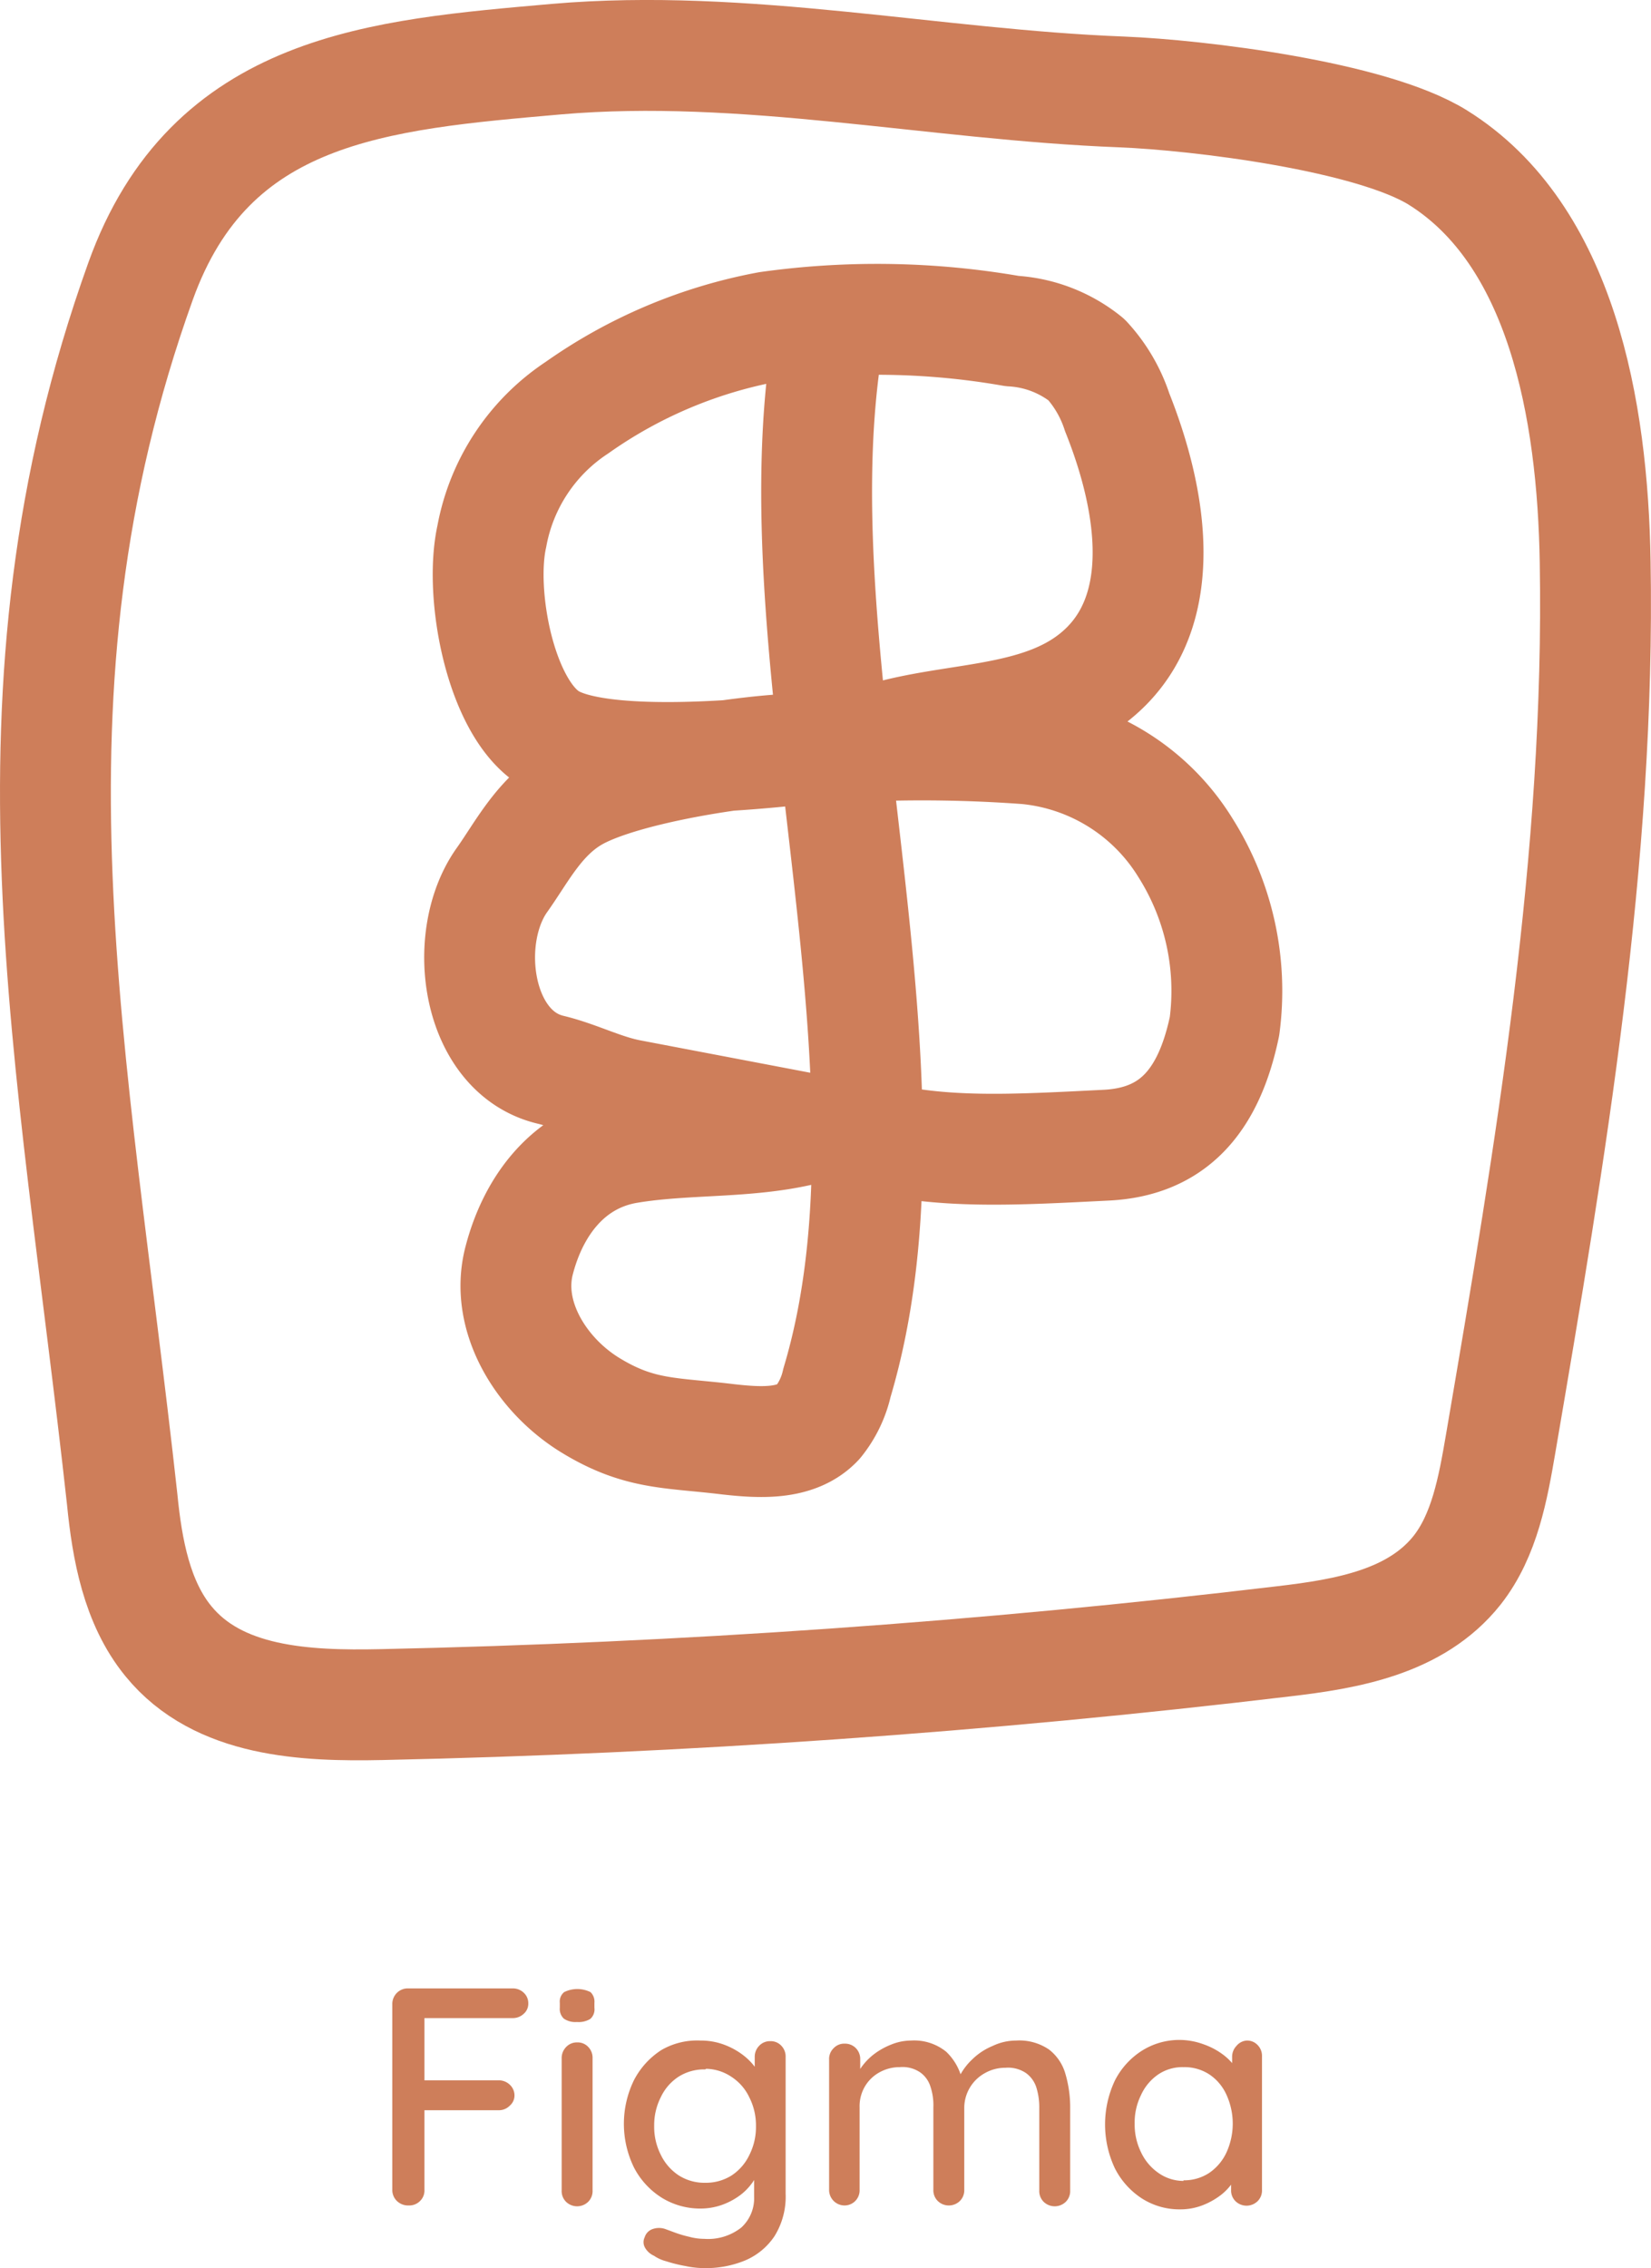
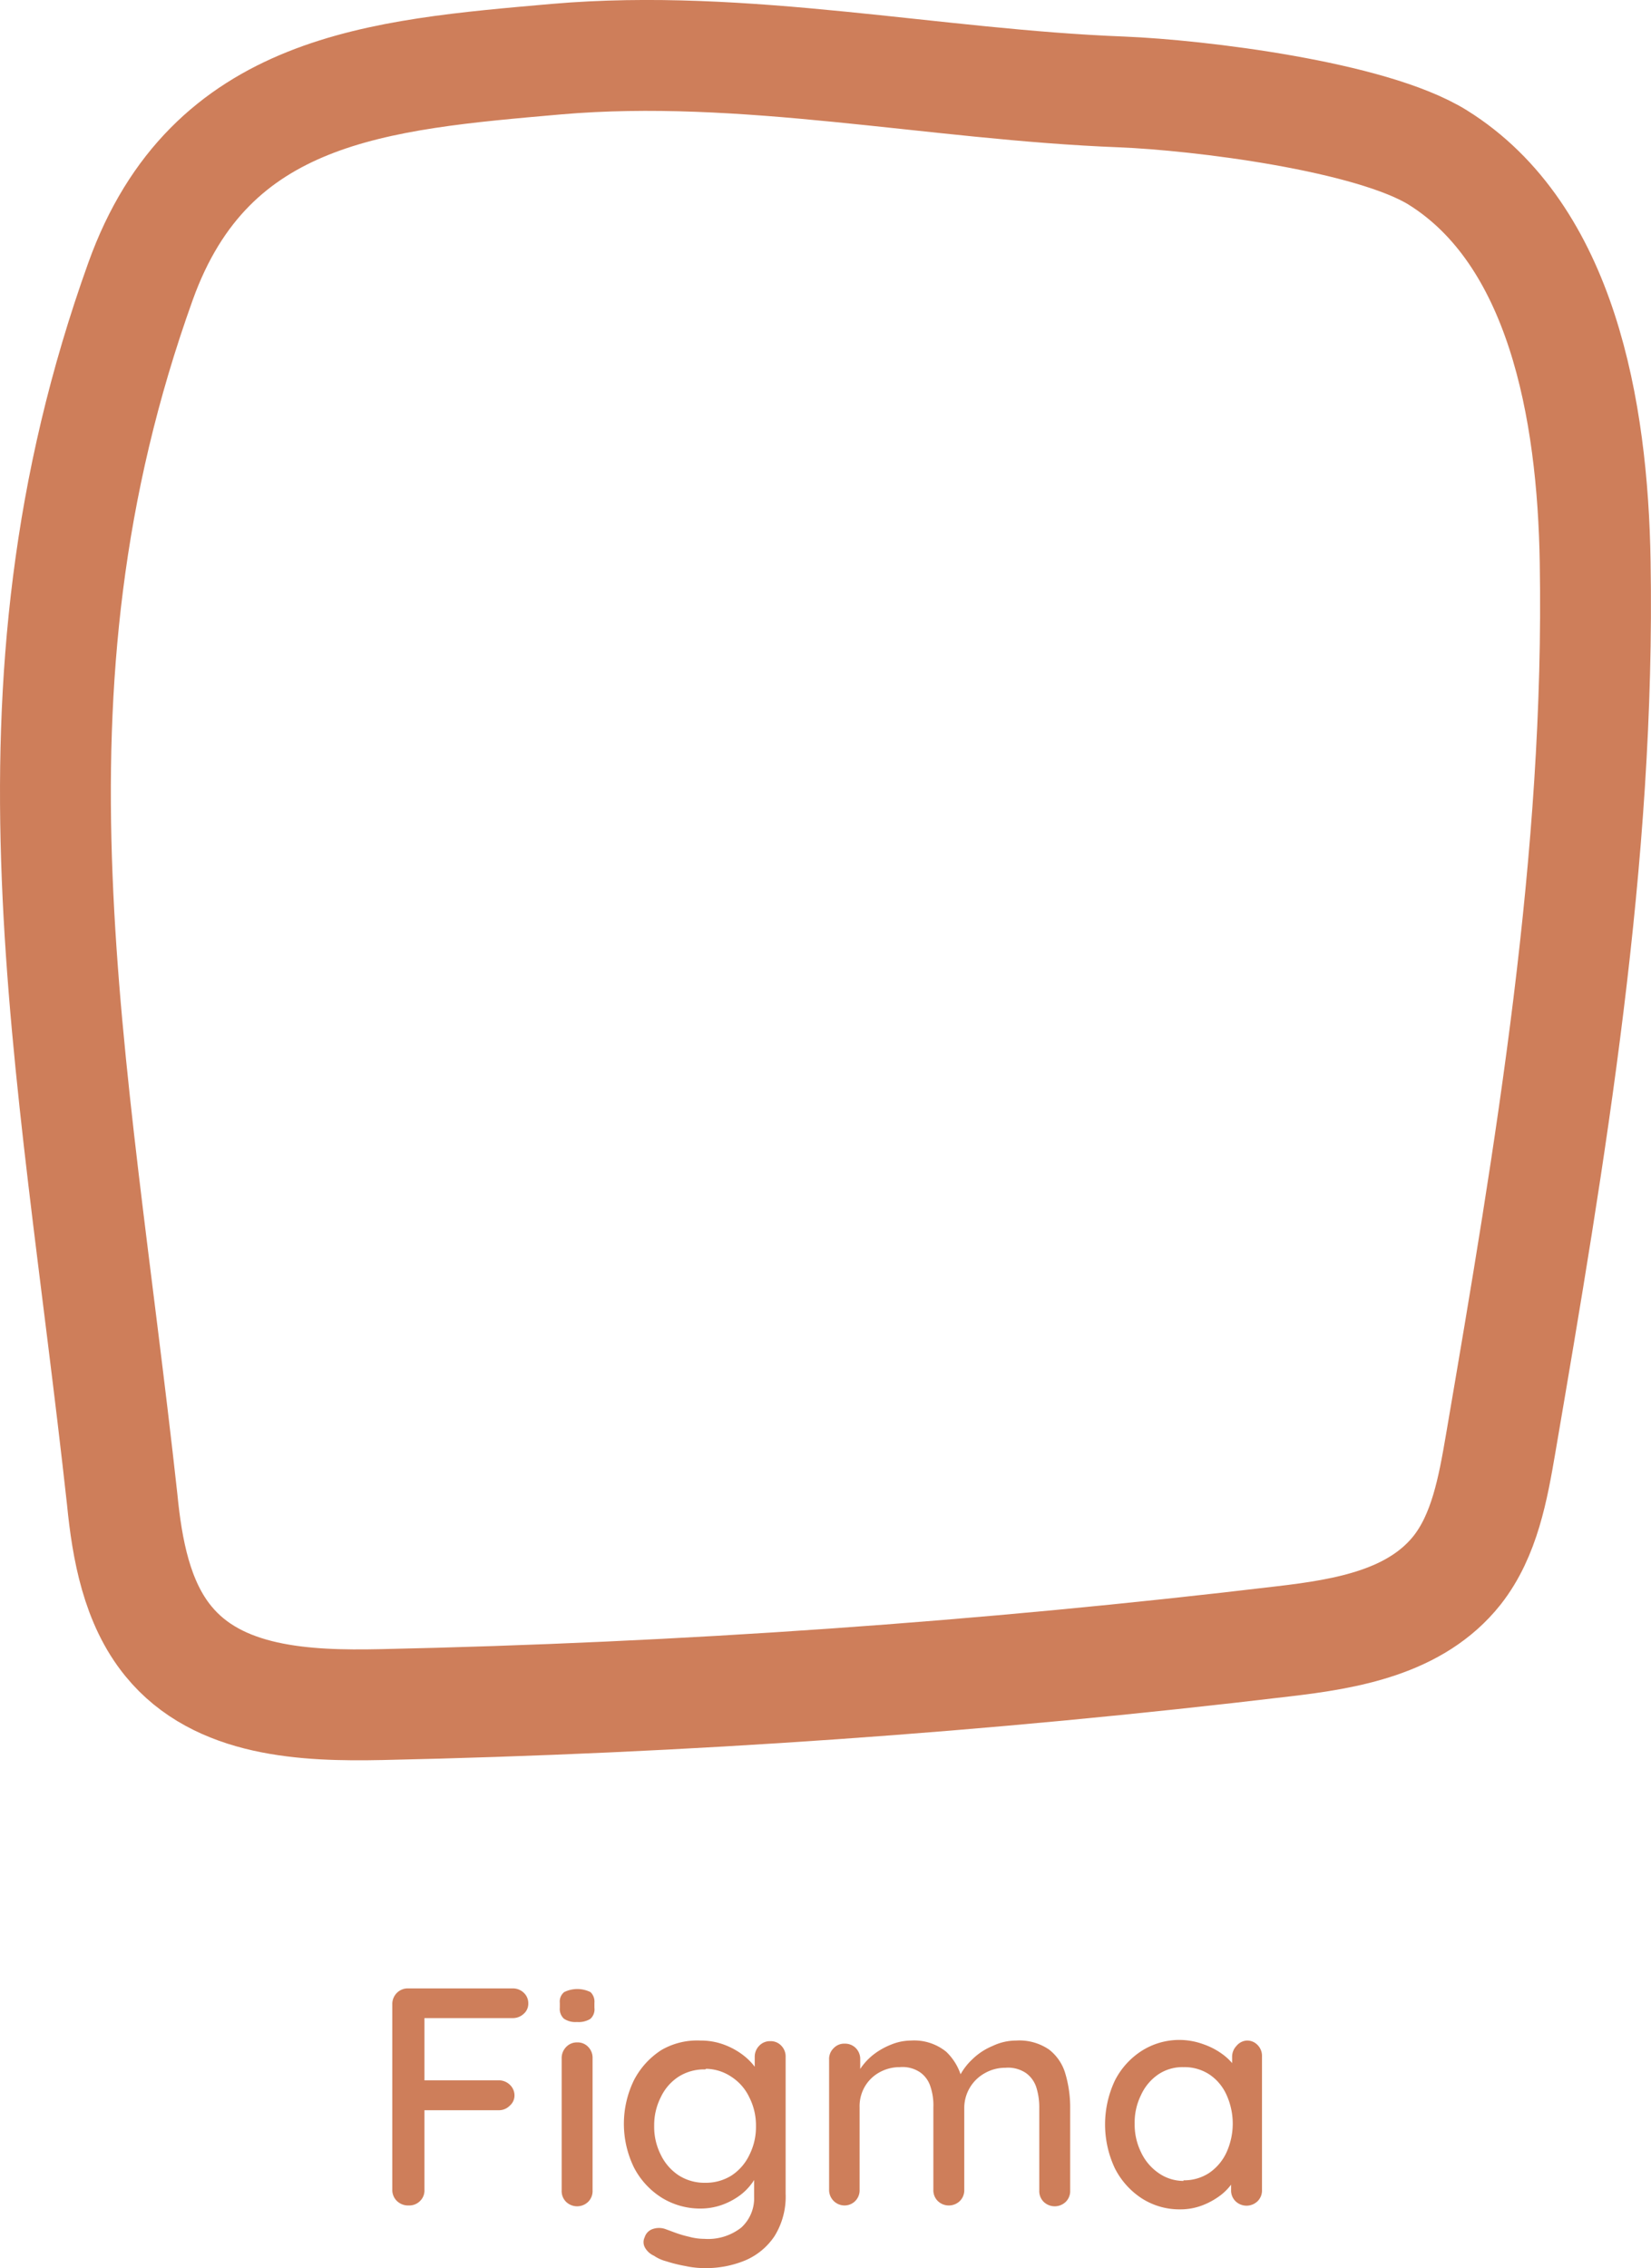
<svg xmlns="http://www.w3.org/2000/svg" viewBox="0 0 80.13 110.04">
  <defs>
    <style>.cls-1{fill:none;stroke:#ce7e5a;stroke-linecap:round;stroke-linejoin:round;stroke-width:5.38px;}.cls-2{fill:#ce7e5a;}</style>
  </defs>
  <g id="Capa_2" data-name="Capa 2">
    <g id="Capa_2-2" data-name="Capa 2">
      <path class="cls-1" d="M54.43,4.46c3.75.15,12.11,1.17,15.35,3.18,6,3.74,7.52,12.21,7.64,19.62.25,14.38-2.17,28.64-4.59,42.8-.37,2.16-.78,4.43-2.11,6.12-2,2.52-5.35,3.09-8.42,3.45Q40.49,82.23,18.52,82.7c-3.71.08-7.93-.11-10.35-3.08-1.53-1.87-2-4.44-2.24-6.88C3.54,51-.39,33.73,6.82,13.65,10.2,4.23,18.4,3.63,27,2.87,36.15,2.08,45.3,4.11,54.43,4.46Z" />
-       <path class="cls-1" d="M40.07,17.21c-2.22,15.37,5,35,.55,49.88A4.64,4.64,0,0,1,39.7,69c-1.05,1.12-2.83,1-4.36.83-2.78-.34-4.29-.19-6.68-1.65s-4.16-4.31-3.47-7,2.42-5,5.3-5.48,5.88-.21,8.71-.94l-8.61-1.64c-1.33-.25-2.54-.9-3.87-1.22-3.58-.85-4.35-6.33-2.39-9.16,1-1.39,1.86-3.2,3.69-4.18,2.43-1.3,8.29-2.2,11.05-2.24-2.78.32-10.06,1-12.43-.52s-3.39-7-2.77-9.78A9.53,9.53,0,0,1,28,19.78a23.52,23.52,0,0,1,9.29-3.92,38.1,38.1,0,0,1,11.83.2,6.33,6.33,0,0,1,3.61,1.39A6.92,6.92,0,0,1,54.22,20c1.62,4.05,2.55,9.24-.53,12.33s-8.09,2.24-12,3.88a69,69,0,0,1,8.16.12,10.19,10.19,0,0,1,7.69,4.81,13,13,0,0,1,1.89,8.65c-.77,3.68-2.53,5.61-5.74,5.77-4.45.22-8,.45-11.55-.48" />
      <path class="cls-2" d="M19.84,107a.78.78,0,0,1-.58-.22.74.74,0,0,1-.22-.54v-9a.76.76,0,0,1,.22-.55.74.74,0,0,1,.55-.22h5.07a.76.76,0,0,1,.54.21.69.69,0,0,1,.22.53.64.64,0,0,1-.22.49.76.76,0,0,1-.54.21H20.5l.1-.15v3.35l-.09-.18H24.2a.76.76,0,0,1,.54.21.71.71,0,0,1,.23.54.65.65,0,0,1-.23.48.73.73,0,0,1-.54.22H20.48l.12-.13v4a.7.7,0,0,1-.22.54A.73.73,0,0,1,19.84,107Z" />
      <path class="cls-2" d="M28,98.1a1,1,0,0,1-.63-.16.64.64,0,0,1-.2-.53v-.24a.59.59,0,0,1,.21-.52,1.44,1.44,0,0,1,1.28,0,.64.64,0,0,1,.19.52v.24a.62.62,0,0,1-.2.54A1.09,1.09,0,0,1,28,98.1Zm.76,8.18a.73.73,0,0,1-.21.54.77.77,0,0,1-1.08,0,.73.73,0,0,1-.21-.54V99.86a.76.76,0,0,1,.22-.55.71.71,0,0,1,.53-.22.7.7,0,0,1,.54.22.75.75,0,0,1,.21.55Z" />
      <path class="cls-2" d="M34,99a3.2,3.2,0,0,1,1.17.21,3.54,3.54,0,0,1,.94.53,2.93,2.93,0,0,1,.62.67,1.16,1.16,0,0,1,.23.6l-.33,0V99.8a.76.76,0,0,1,.21-.54.71.71,0,0,1,.54-.23.7.7,0,0,1,.54.22.75.75,0,0,1,.21.55v6.63a3.63,3.63,0,0,1-.54,2.06,3.23,3.23,0,0,1-1.43,1.18,5,5,0,0,1-2,.37,4.47,4.47,0,0,1-.89-.1,7,7,0,0,1-.93-.23,1.9,1.9,0,0,1-.6-.27.93.93,0,0,1-.45-.42.54.54,0,0,1,0-.48.61.61,0,0,1,.4-.4.94.94,0,0,1,.59,0l.46.17a5.47,5.47,0,0,0,.71.21,2.78,2.78,0,0,0,.73.1,2.6,2.6,0,0,0,1.8-.55,1.92,1.92,0,0,0,.62-1.5v-1.35l.16.1a1.36,1.36,0,0,1-.28.62,2.68,2.68,0,0,1-.61.6,3.4,3.4,0,0,1-.85.44,3.14,3.14,0,0,1-1,.17,3.54,3.54,0,0,1-1.91-.53,3.78,3.78,0,0,1-1.34-1.46,4.83,4.83,0,0,1,0-4.24,3.83,3.83,0,0,1,1.33-1.46A3.45,3.45,0,0,1,34,99Zm.23,1.4a2.31,2.31,0,0,0-1.29.35,2.41,2.41,0,0,0-.87,1,3,3,0,0,0-.32,1.39,3,3,0,0,0,.32,1.4,2.48,2.48,0,0,0,.87,1,2.32,2.32,0,0,0,1.29.36,2.35,2.35,0,0,0,1.27-.35,2.44,2.44,0,0,0,.87-1,3,3,0,0,0,.32-1.4,3,3,0,0,0-.32-1.39,2.41,2.41,0,0,0-.87-1A2.27,2.27,0,0,0,34.27,100.37Z" />
      <path class="cls-2" d="M44.21,99a2.47,2.47,0,0,1,1.71.54,2.71,2.71,0,0,1,.8,1.48l-.24-.07.1-.24a3,3,0,0,1,.6-.79,3.1,3.1,0,0,1,1-.66A2.64,2.64,0,0,1,49.31,99a2.55,2.55,0,0,1,1.61.44,2.28,2.28,0,0,1,.79,1.18,5.74,5.74,0,0,1,.23,1.66v4a.73.73,0,0,1-.21.54.77.77,0,0,1-1.08,0,.73.73,0,0,1-.21-.54v-4a3.22,3.22,0,0,0-.14-1,1.38,1.38,0,0,0-.5-.7,1.55,1.55,0,0,0-1-.26,2,2,0,0,0-1,.26,1.93,1.93,0,0,0-1,1.66v4a.73.73,0,0,1-.21.54.77.77,0,0,1-1.08,0,.73.73,0,0,1-.21-.54v-4a2.83,2.83,0,0,0-.14-1,1.33,1.33,0,0,0-.49-.69,1.52,1.52,0,0,0-1-.26,2,2,0,0,0-1,.26,1.86,1.86,0,0,0-.7.69,1.9,1.9,0,0,0-.25,1v4A.73.73,0,0,1,41,107a.75.75,0,0,1-.76-.76V99.92a.72.72,0,0,1,.22-.55.7.7,0,0,1,.54-.22.73.73,0,0,1,.54.22.75.75,0,0,1,.21.55v.88l-.28.17a2.54,2.54,0,0,1,.34-.68,3,3,0,0,1,.61-.63,3.46,3.46,0,0,1,.82-.46A2.58,2.58,0,0,1,44.21,99Z" />
      <path class="cls-2" d="M60.5,99a.7.7,0,0,1,.54.22.75.75,0,0,1,.21.55v6.48a.73.73,0,0,1-.21.54.77.77,0,0,1-1.08,0,.73.73,0,0,1-.21-.54V105.2l.32.06a1.11,1.11,0,0,1-.22.59,2.69,2.69,0,0,1-.59.64,3.62,3.62,0,0,1-.89.5,3,3,0,0,1-1.09.2,3.39,3.39,0,0,1-1.86-.53,3.78,3.78,0,0,1-1.31-1.46,5,5,0,0,1,0-4.26,3.7,3.7,0,0,1,1.3-1.44,3.4,3.4,0,0,1,3-.32,3.51,3.51,0,0,1,1,.54,2.72,2.72,0,0,1,.63.7,1.35,1.35,0,0,1,.23.7l-.47,0V99.8a.76.76,0,0,1,.21-.54A.71.71,0,0,1,60.5,99Zm-3.06,6.78a2.21,2.21,0,0,0,1.25-.36,2.44,2.44,0,0,0,.84-1,3.37,3.37,0,0,0,0-2.78,2.34,2.34,0,0,0-.84-1,2.2,2.2,0,0,0-1.25-.35,2.1,2.1,0,0,0-1.22.35,2.42,2.42,0,0,0-.84,1,3,3,0,0,0-.31,1.39,3.05,3.05,0,0,0,.31,1.39,2.51,2.51,0,0,0,.84,1A2.11,2.11,0,0,0,57.44,105.81Z" />
    </g>
  </g>
</svg>